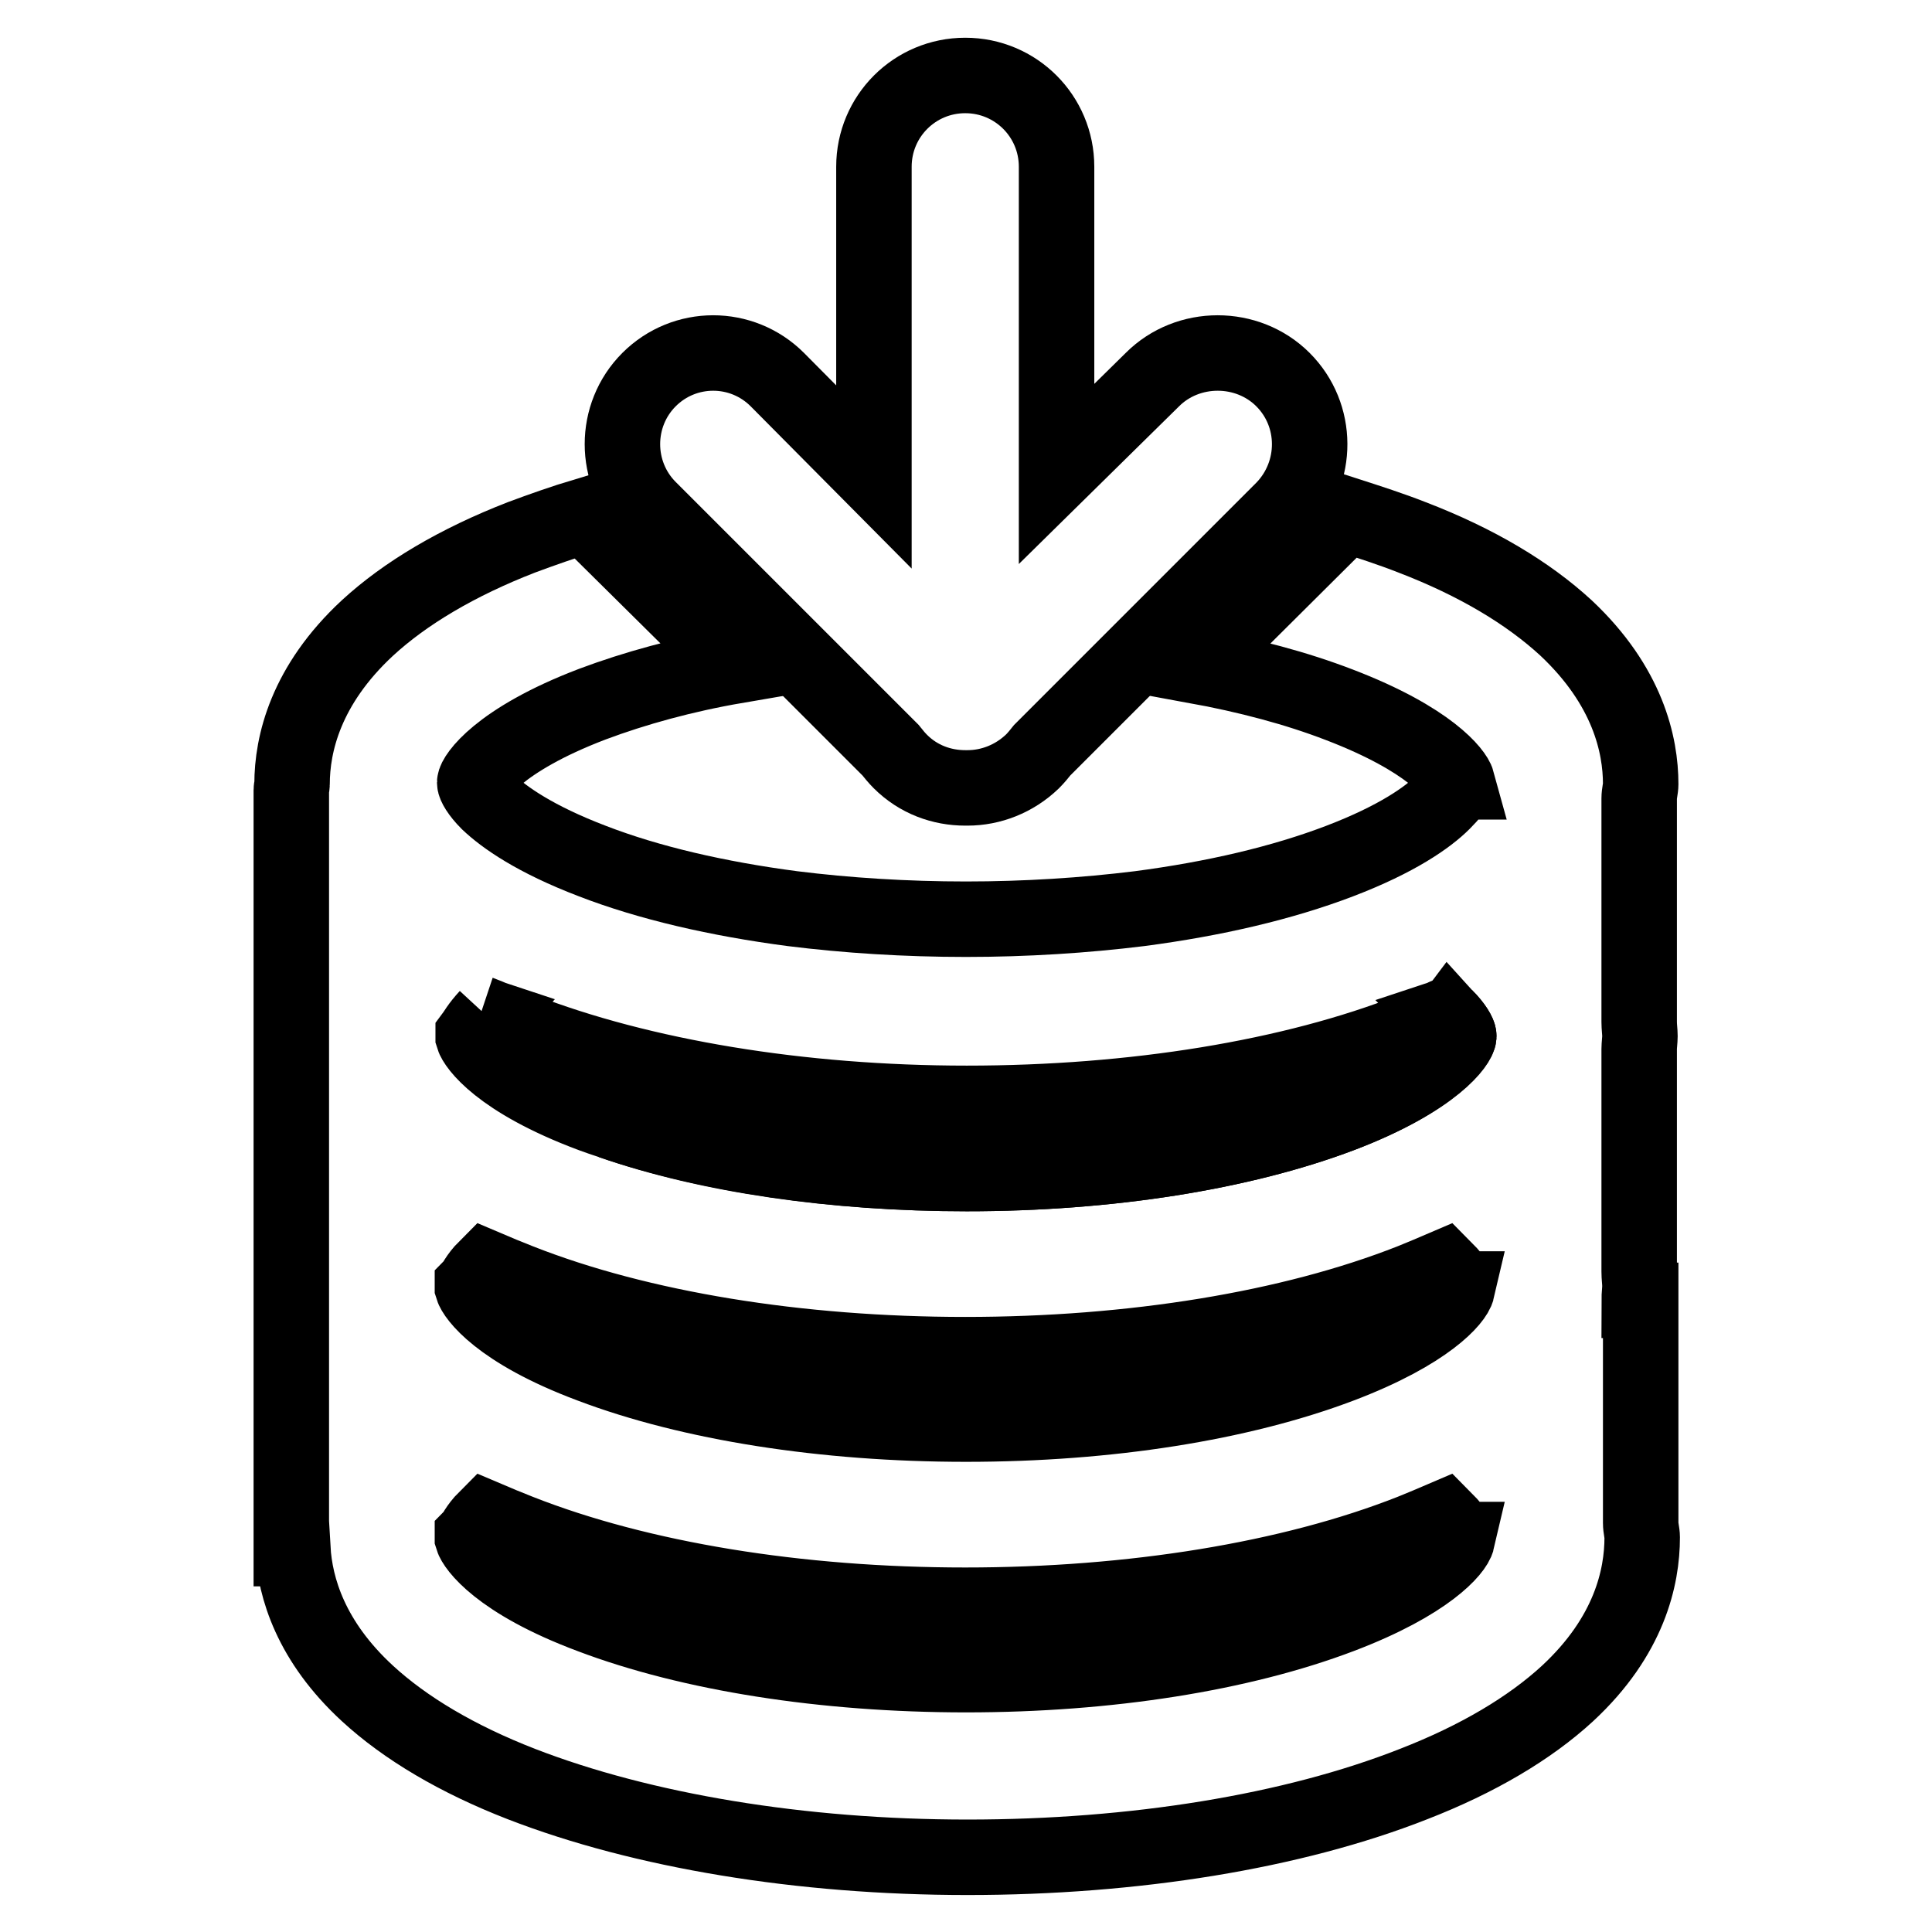
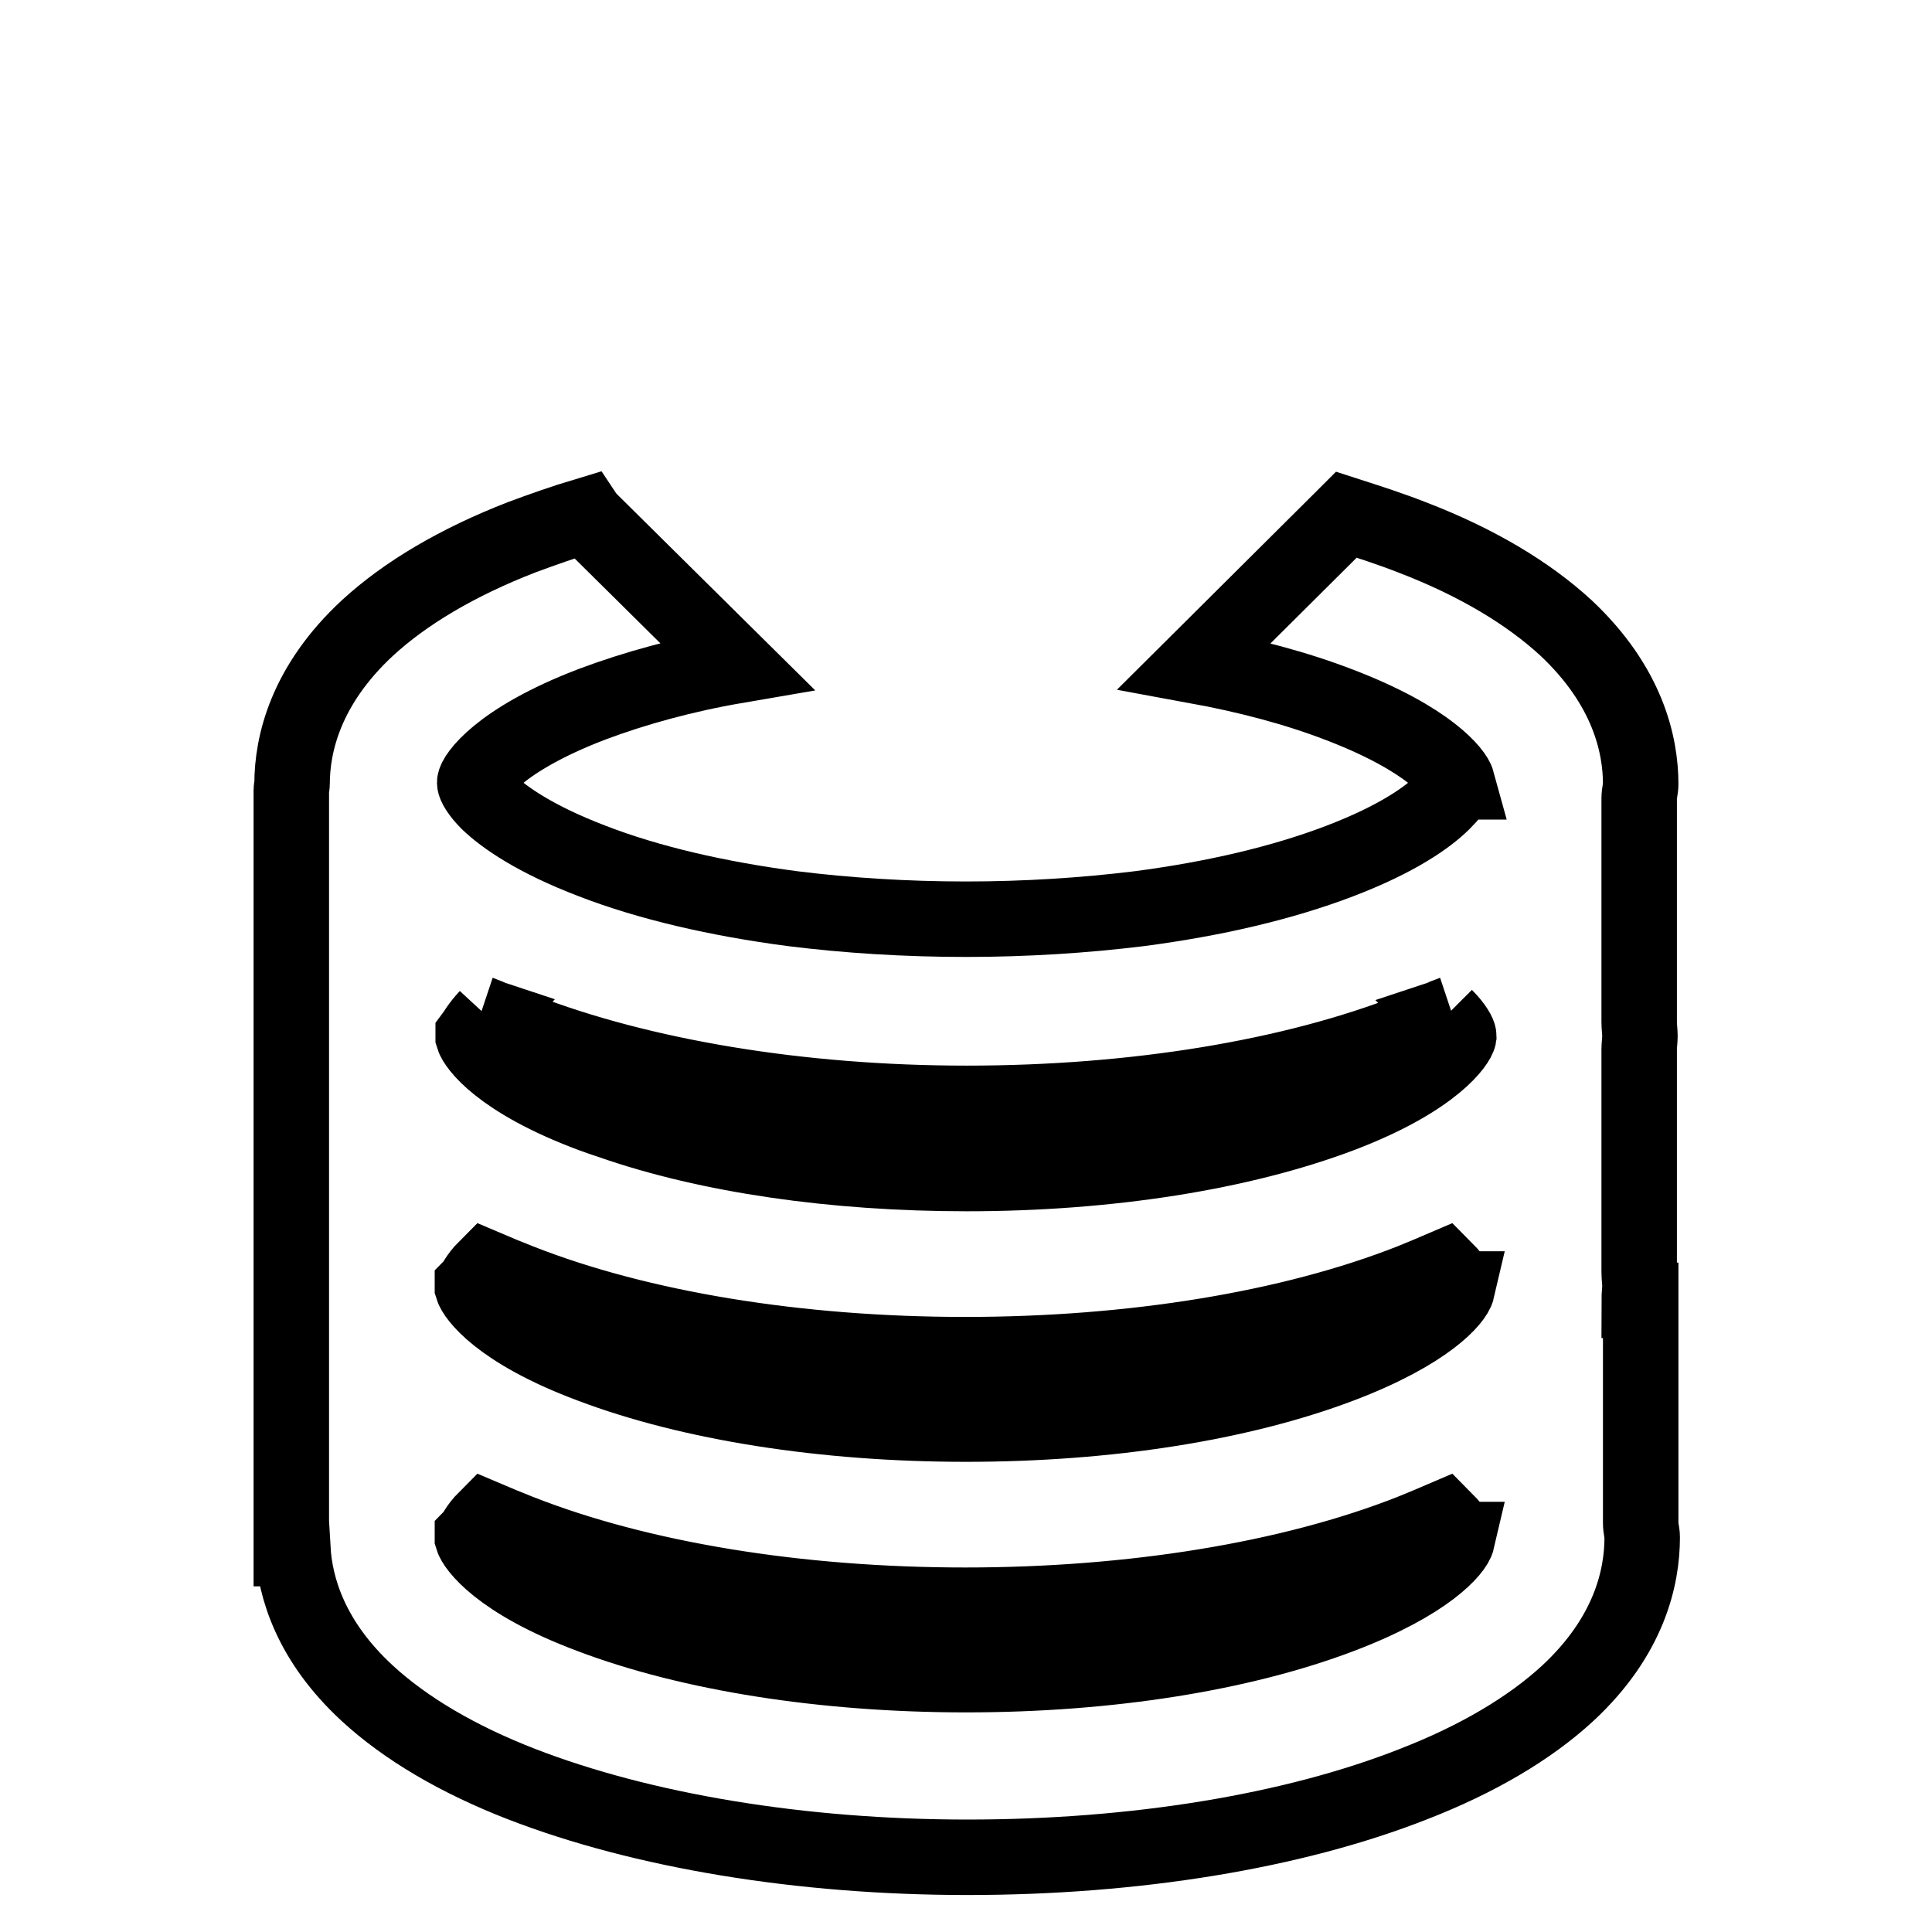
<svg xmlns="http://www.w3.org/2000/svg" version="1.1" x="0px" y="0px" viewBox="0 0 256 256" enable-background="new 0 0 256 256" xml:space="preserve">
  <g>
    <path stroke-width="10" fill-opacity="0" stroke="#000000" d="M217.2,172.3c0-0.6,0.1-1.3,0.1-1.9s-0.1-1.2-0.1-1.9V139c0-0.5,0.1-1.2,0.1-1.7c0-0.6-0.1-1.2-0.1-1.9 v-29.6c0-0.7,0.2-1.3,0.2-1.9c0-5.2-1.7-13-9.9-20.7c-5-4.6-11.8-8.7-20.4-12c-2.8-1.1-5.6-2-8.7-3c-0.3,0.3-0.6,0.6-0.9,0.9 l-19.2,19.1c7.1,1.3,13.5,3,19.2,5.2c12,4.6,15.3,9.1,15.6,10.2h-0.2v0.4c0,0.4-0.6,1.2-1.7,2.3c-2,2-6.1,4.9-13.7,7.8 c-7.6,2.9-16.6,5-26.5,6.3c-7.3,0.9-15.1,1.4-23,1.4c-8,0-15.8-0.5-23-1.4c-9.9-1.3-19-3.4-26.5-6.3c-7.6-2.9-11.7-5.8-13.8-7.8 c-1.3-1.3-1.8-2.3-1.8-2.6c0-0.7,3-5.6,15.6-10.4c5.6-2.1,12.1-3.9,19.1-5.1L78.4,69.2c-0.3-0.3-0.6-0.6-0.8-0.9 c-3,0.9-5.8,1.9-8.5,2.9c-8.5,3.3-15.4,7.4-20.4,12c-8.2,7.6-10,15.4-10,20.7c0,0.3-0.1,0.5-0.1,0.8v100.5h0.2 c0.3,5.2,2.4,12.3,9.9,19.2c5,4.6,11.9,8.7,20.4,12c16,6.2,37,9.7,59.1,9.7s43.1-3.4,59.1-9.7c8.5-3.3,15.4-7.4,20.4-12 c8.2-7.6,9.9-15.4,9.9-20.7c0-0.6-0.2-1.2-0.2-1.9V172.3z M193.1,204c-0.3,1.3-3.9,5.7-15.5,10.1c-13.2,5-30.7,7.8-49.6,7.8 c-18.8,0-36.5-2.8-49.7-7.8c-12.3-4.6-15.4-9.3-15.7-10.3v-0.2c0.3-0.3,0.6-1.2,1.8-2.4c1.4,0.6,2.9,1.2,4.4,1.8 c16,6.3,37,9.7,59.1,9.7c22.1,0,43.1-3.4,59.1-9.7c1.5-0.6,2.9-1.2,4.3-1.8c1,1,1.6,1.8,1.6,2.2V204z M193.1,170.8 c-0.3,1.3-3.9,5.7-15.5,10.1c-13.2,5-30.7,7.8-49.6,7.8c-18.8,0-36.5-2.8-49.7-7.8c-12.3-4.6-15.4-9.3-15.7-10.3v-0.2 c0.3-0.3,0.6-1.2,1.8-2.4c1.4,0.6,2.9,1.2,4.4,1.8c16,6.3,37,9.7,59.1,9.7c22.1,0,43.1-3.4,59.1-9.7c1.5-0.6,2.9-1.2,4.3-1.8 c1,1,1.6,1.8,1.6,2.2V170.8z M177.7,147.7c-13.2,5-30.8,7.8-49.6,7.8c-17.6,0-34.2-2.4-47.1-6.9c-0.9-0.3-1.8-0.6-2.6-0.9 c-12.3-4.6-15.4-9.3-15.7-10.3v-0.2c0.3-0.4,0.7-1.2,1.9-2.5c-0.3-0.1-0.6-0.3-0.9-0.4c0.3,0.1,0.7,0.3,1,0.4c0,0,0,0,0,0l0,0 c1.4,0.6,2.8,1.2,4.3,1.8c16,6.2,37,9.7,59.1,9.7s43.1-3.4,59.1-9.7c0.7-0.3,1.5-0.6,2.2-0.9c0.7-0.3,1.4-0.6,2-0.9l0,0 c0.3-0.1,0.7-0.3,1-0.4c-0.3,0.1-0.6,0.3-0.9,0.4c1.3,1.3,1.8,2.3,1.8,2.6C193.2,138,190.3,142.9,177.7,147.7L177.7,147.7z" />
-     <path stroke-width="10" fill-opacity="0" stroke="#000000" d="M192.4,134.3c-0.3,0.1-0.7,0.3-1,0.4l0,0c0,0,0,0,0.1,0C191.8,134.6,192.1,134.4,192.4,134.3z" />
-     <path stroke-width="10" fill-opacity="0" stroke="#000000" d="M191.5,134.7C191.4,134.7,191.4,134.8,191.5,134.7c1,1.1,1.6,1.8,1.6,2.3v0.5h0c-0.3,1.3-3.9,5.7-15.5,10.1 c-13.2,5-30.7,7.8-49.6,7.8c-17.6,0-34.2-2.4-47-6.8c12.9,4.4,29.4,6.9,47.1,6.9c18.8,0,36.4-2.8,49.6-7.8 c12.6-4.8,15.6-9.6,15.6-10.4C193.3,137,192.8,136,191.5,134.7L191.5,134.7z" />
-     <path stroke-width="10" fill-opacity="0" stroke="#000000" d="M187.2,136.5c0.7-0.3,1.5-0.6,2.2-0.9C188.6,136,187.9,136.3,187.2,136.5z M170,50.3 c-4.7-4.7-12.6-4.7-17.3,0L140,62.8V22.1c0-6.7-5.4-12.1-12.1-12.1c-6.7,0-12.1,5.4-12.1,12.1v41.1L103,50.3 c-4.7-4.7-12.3-4.7-17,0c-4.7,4.7-4.7,12.4,0,17.1l32,32c0.4,0.5,0.8,1,1.3,1.5c2.4,2.4,5.5,3.5,8.6,3.5h0.3c3.1,0,6.2-1.2,8.6-3.5 c0.5-0.5,0.9-1,1.3-1.5l32-32C174.7,62.6,174.7,55,170,50.3z" />
  </g>
</svg>